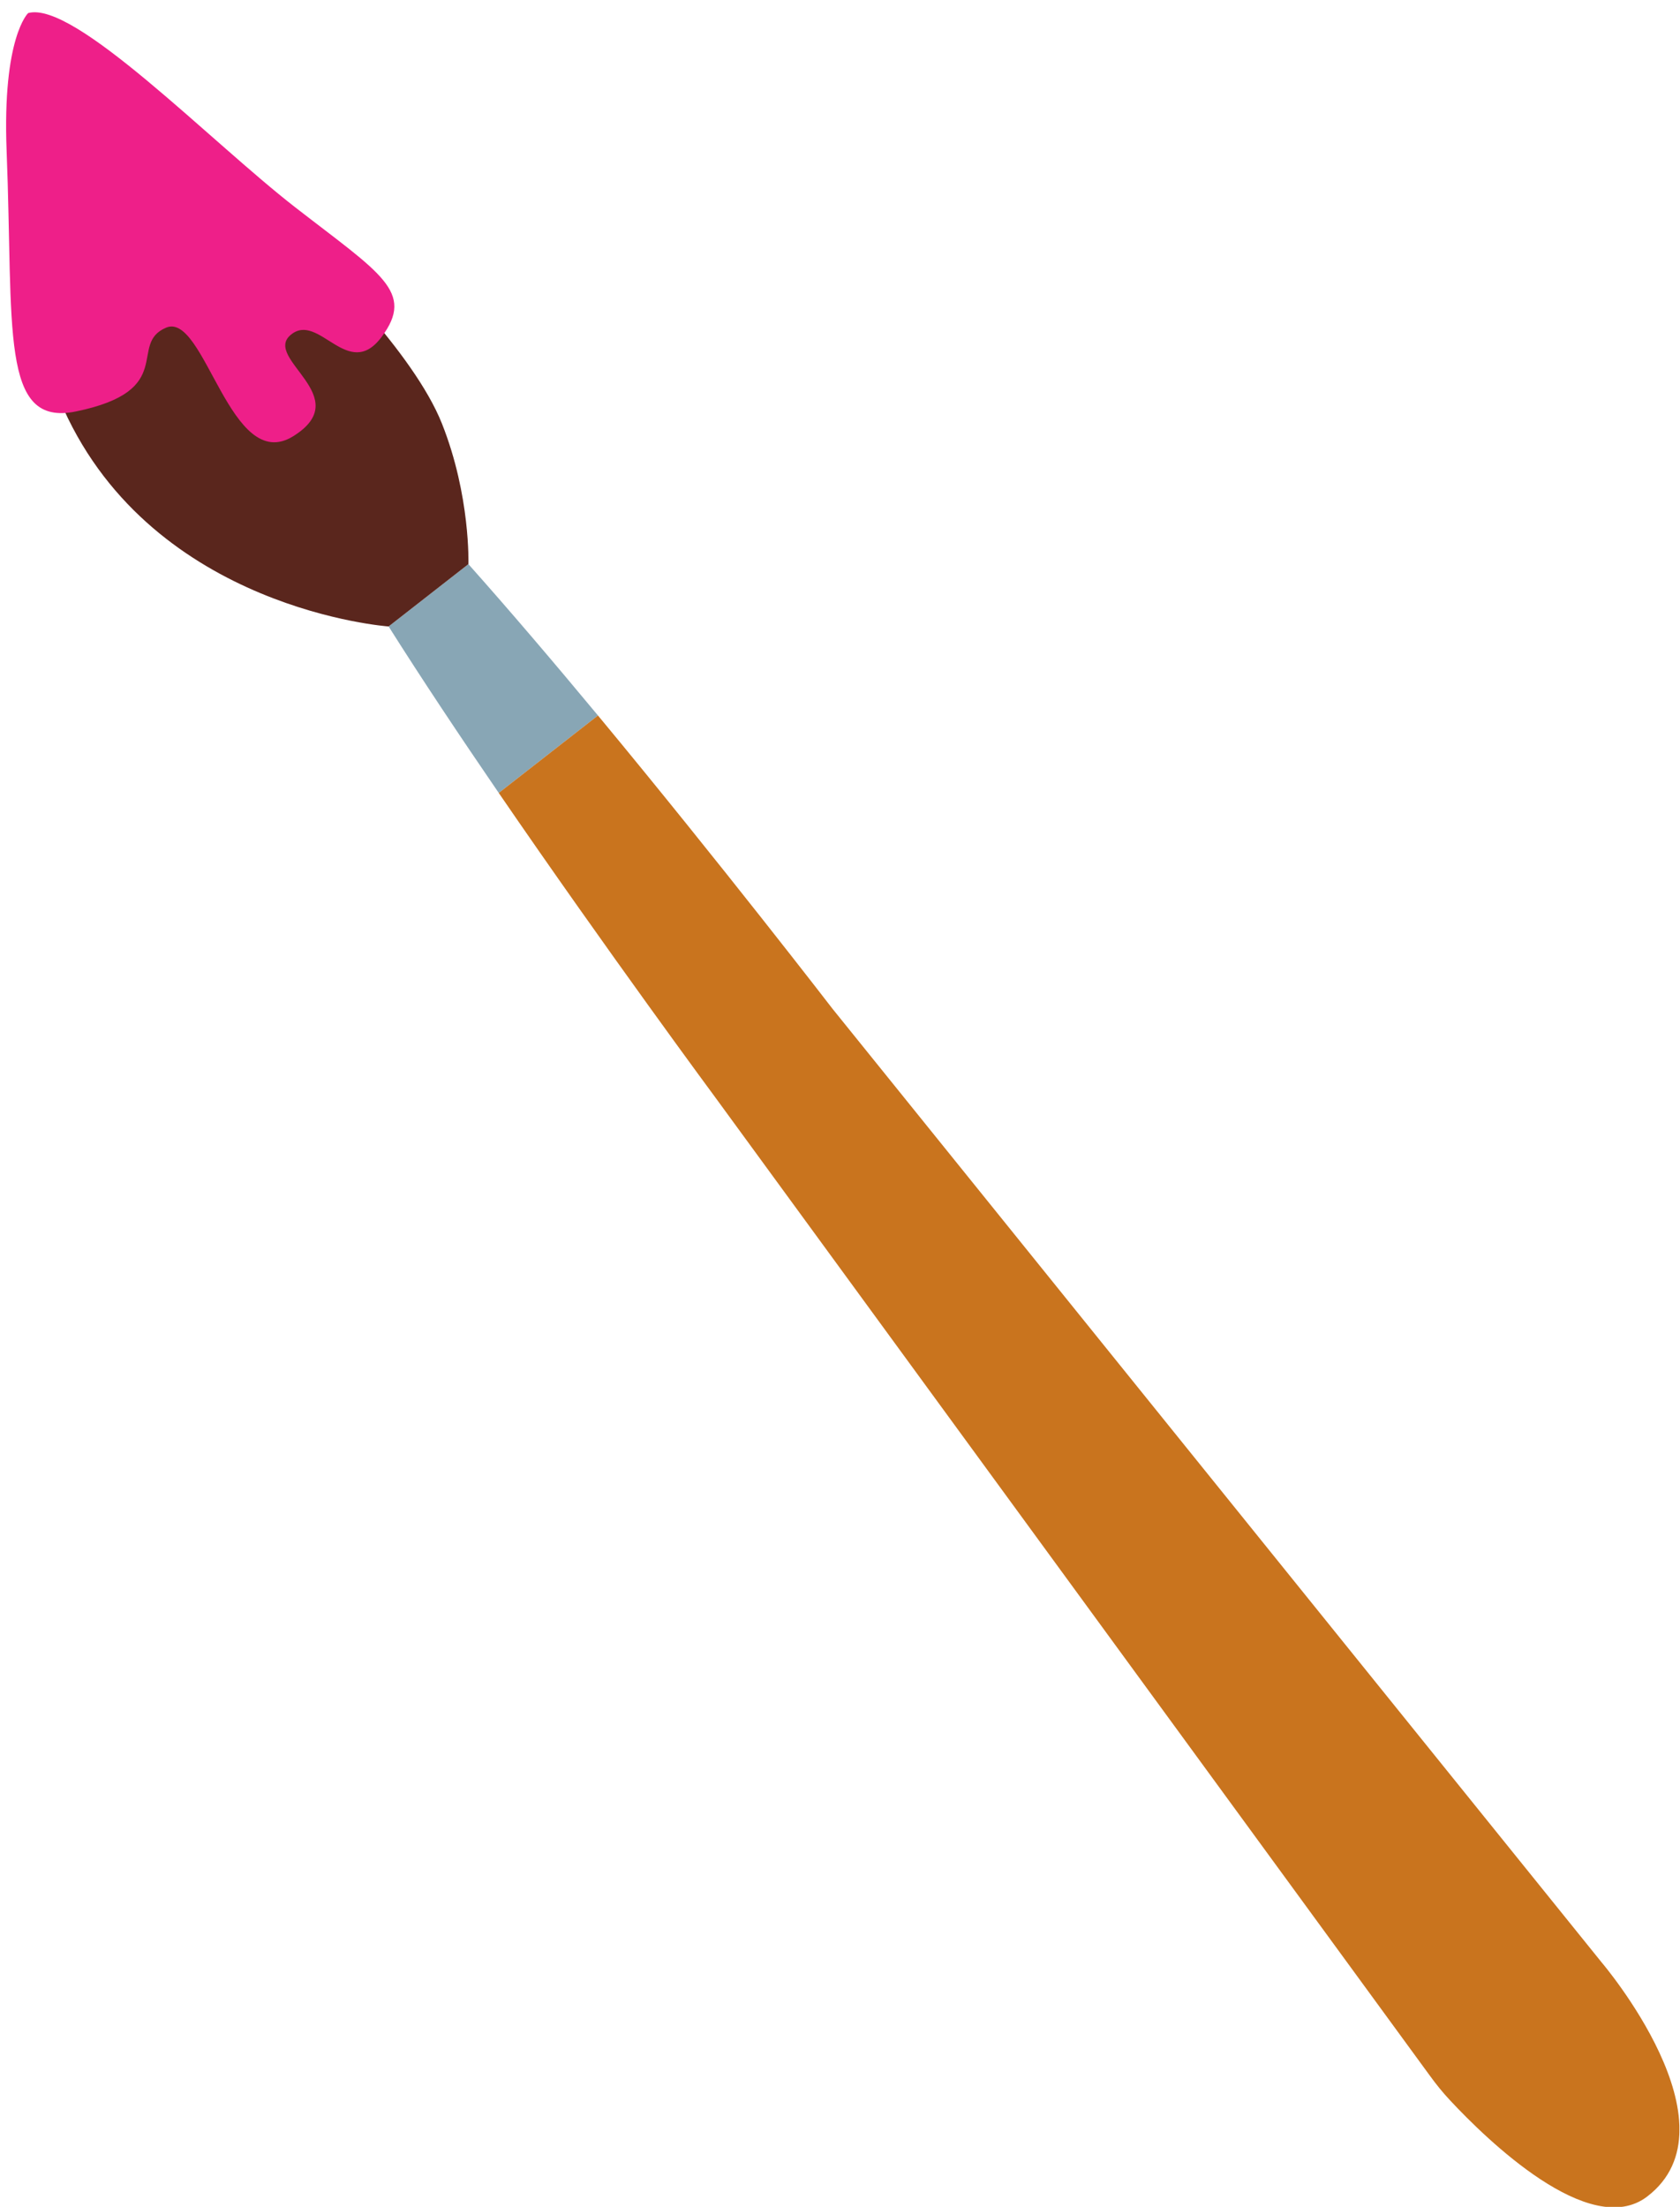
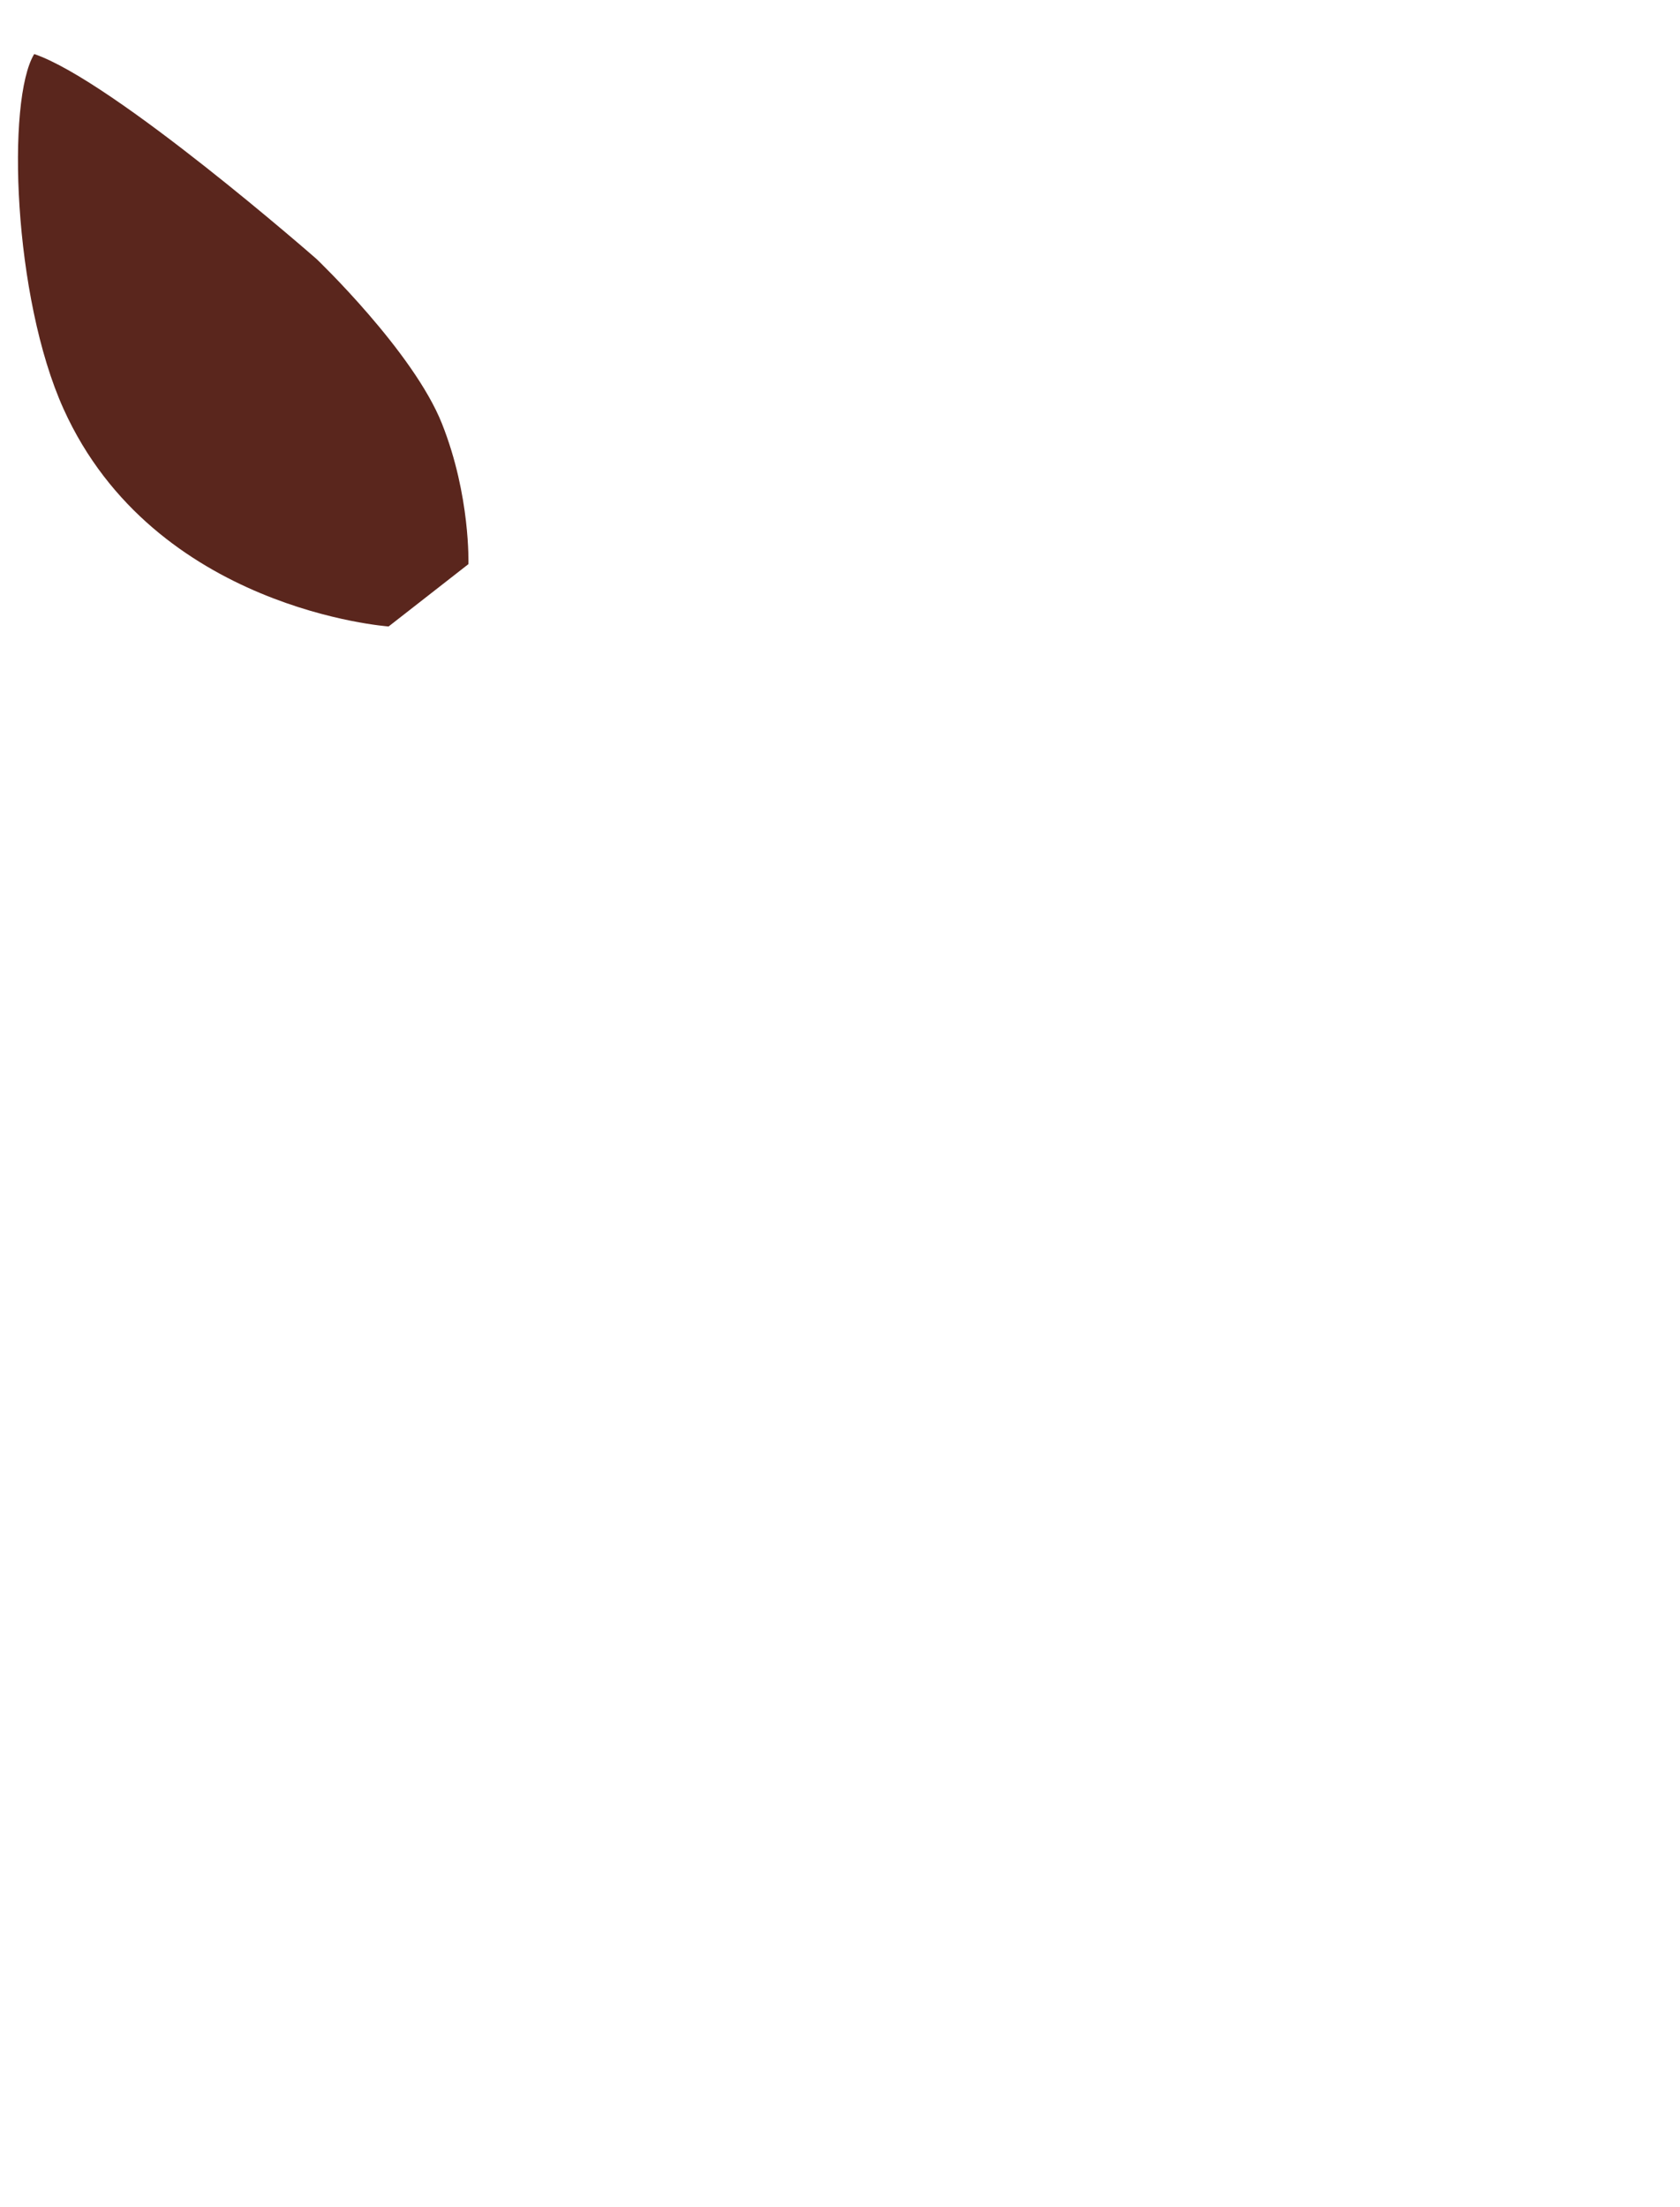
<svg xmlns="http://www.w3.org/2000/svg" height="143.7" preserveAspectRatio="xMidYMid meet" version="1.0" viewBox="-0.4 -0.8 109.4 143.7" width="109.4" zoomAndPan="magnify">
  <defs>
    <clipPath id="a">
-       <path d="M 32 45 L 108.961 45 L 108.961 142.93 L 32 142.93 Z M 32 45" />
-     </clipPath>
+       </clipPath>
  </defs>
  <g>
    <g id="change1_1">
-       <path d="M 30.102 35.934 L 24.906 39.992 C 27.094 43.457 29.574 47.176 32.078 50.832 L 38.539 45.789 C 35.711 42.383 32.82 38.984 30.102 35.934" fill="#88a6b5" />
-     </g>
+       </g>
    <g clip-path="url(#a)" id="change2_1">
-       <path d="M 103.895 126.977 L 53.816 64.891 C 53.816 64.891 46.535 55.434 38.539 45.789 L 32.078 50.832 C 39.145 61.145 46.207 70.695 46.207 70.695 L 92.699 134.34 C 93.117 134.918 93.562 135.469 94.051 135.988 C 96.367 138.469 103.117 145.082 106.859 142.23 C 112.949 137.59 103.895 126.977 103.895 126.977" fill="#c9741e" />
-     </g>
+       </g>
    <g id="change3_1">
      <path d="M 24.906 39.992 C 24.906 39.992 9.652 38.91 3.742 25.836 C 0.453 18.566 0.016 5.695 1.828 2.719 C 6.977 4.465 20.219 16.07 20.219 16.07 C 20.219 16.07 26.516 22.086 28.383 26.793 C 30.25 31.5 30.102 35.934 30.102 35.934 L 24.906 39.992" fill="#5a261d" />
    </g>
    <g id="change4_1">
-       <path d="M 1.434 0.051 C 1.434 0.051 -0.258 1.617 0.031 9.027 C 0.488 20.637 -0.418 27.016 4.543 25.992 C 11.211 24.621 7.887 21.605 10.418 20.535 C 12.945 19.473 14.59 30.16 18.699 27.602 C 22.809 25.039 16.695 22.555 18.527 21.008 C 20.355 19.461 22.258 24.074 24.449 21.141 C 26.645 18.203 24.391 17.023 18.824 12.699 C 13.262 8.379 4.438 -0.777 1.434 0.051" fill="#ee1f89" />
-     </g>
+       </g>
  </g>
</svg>